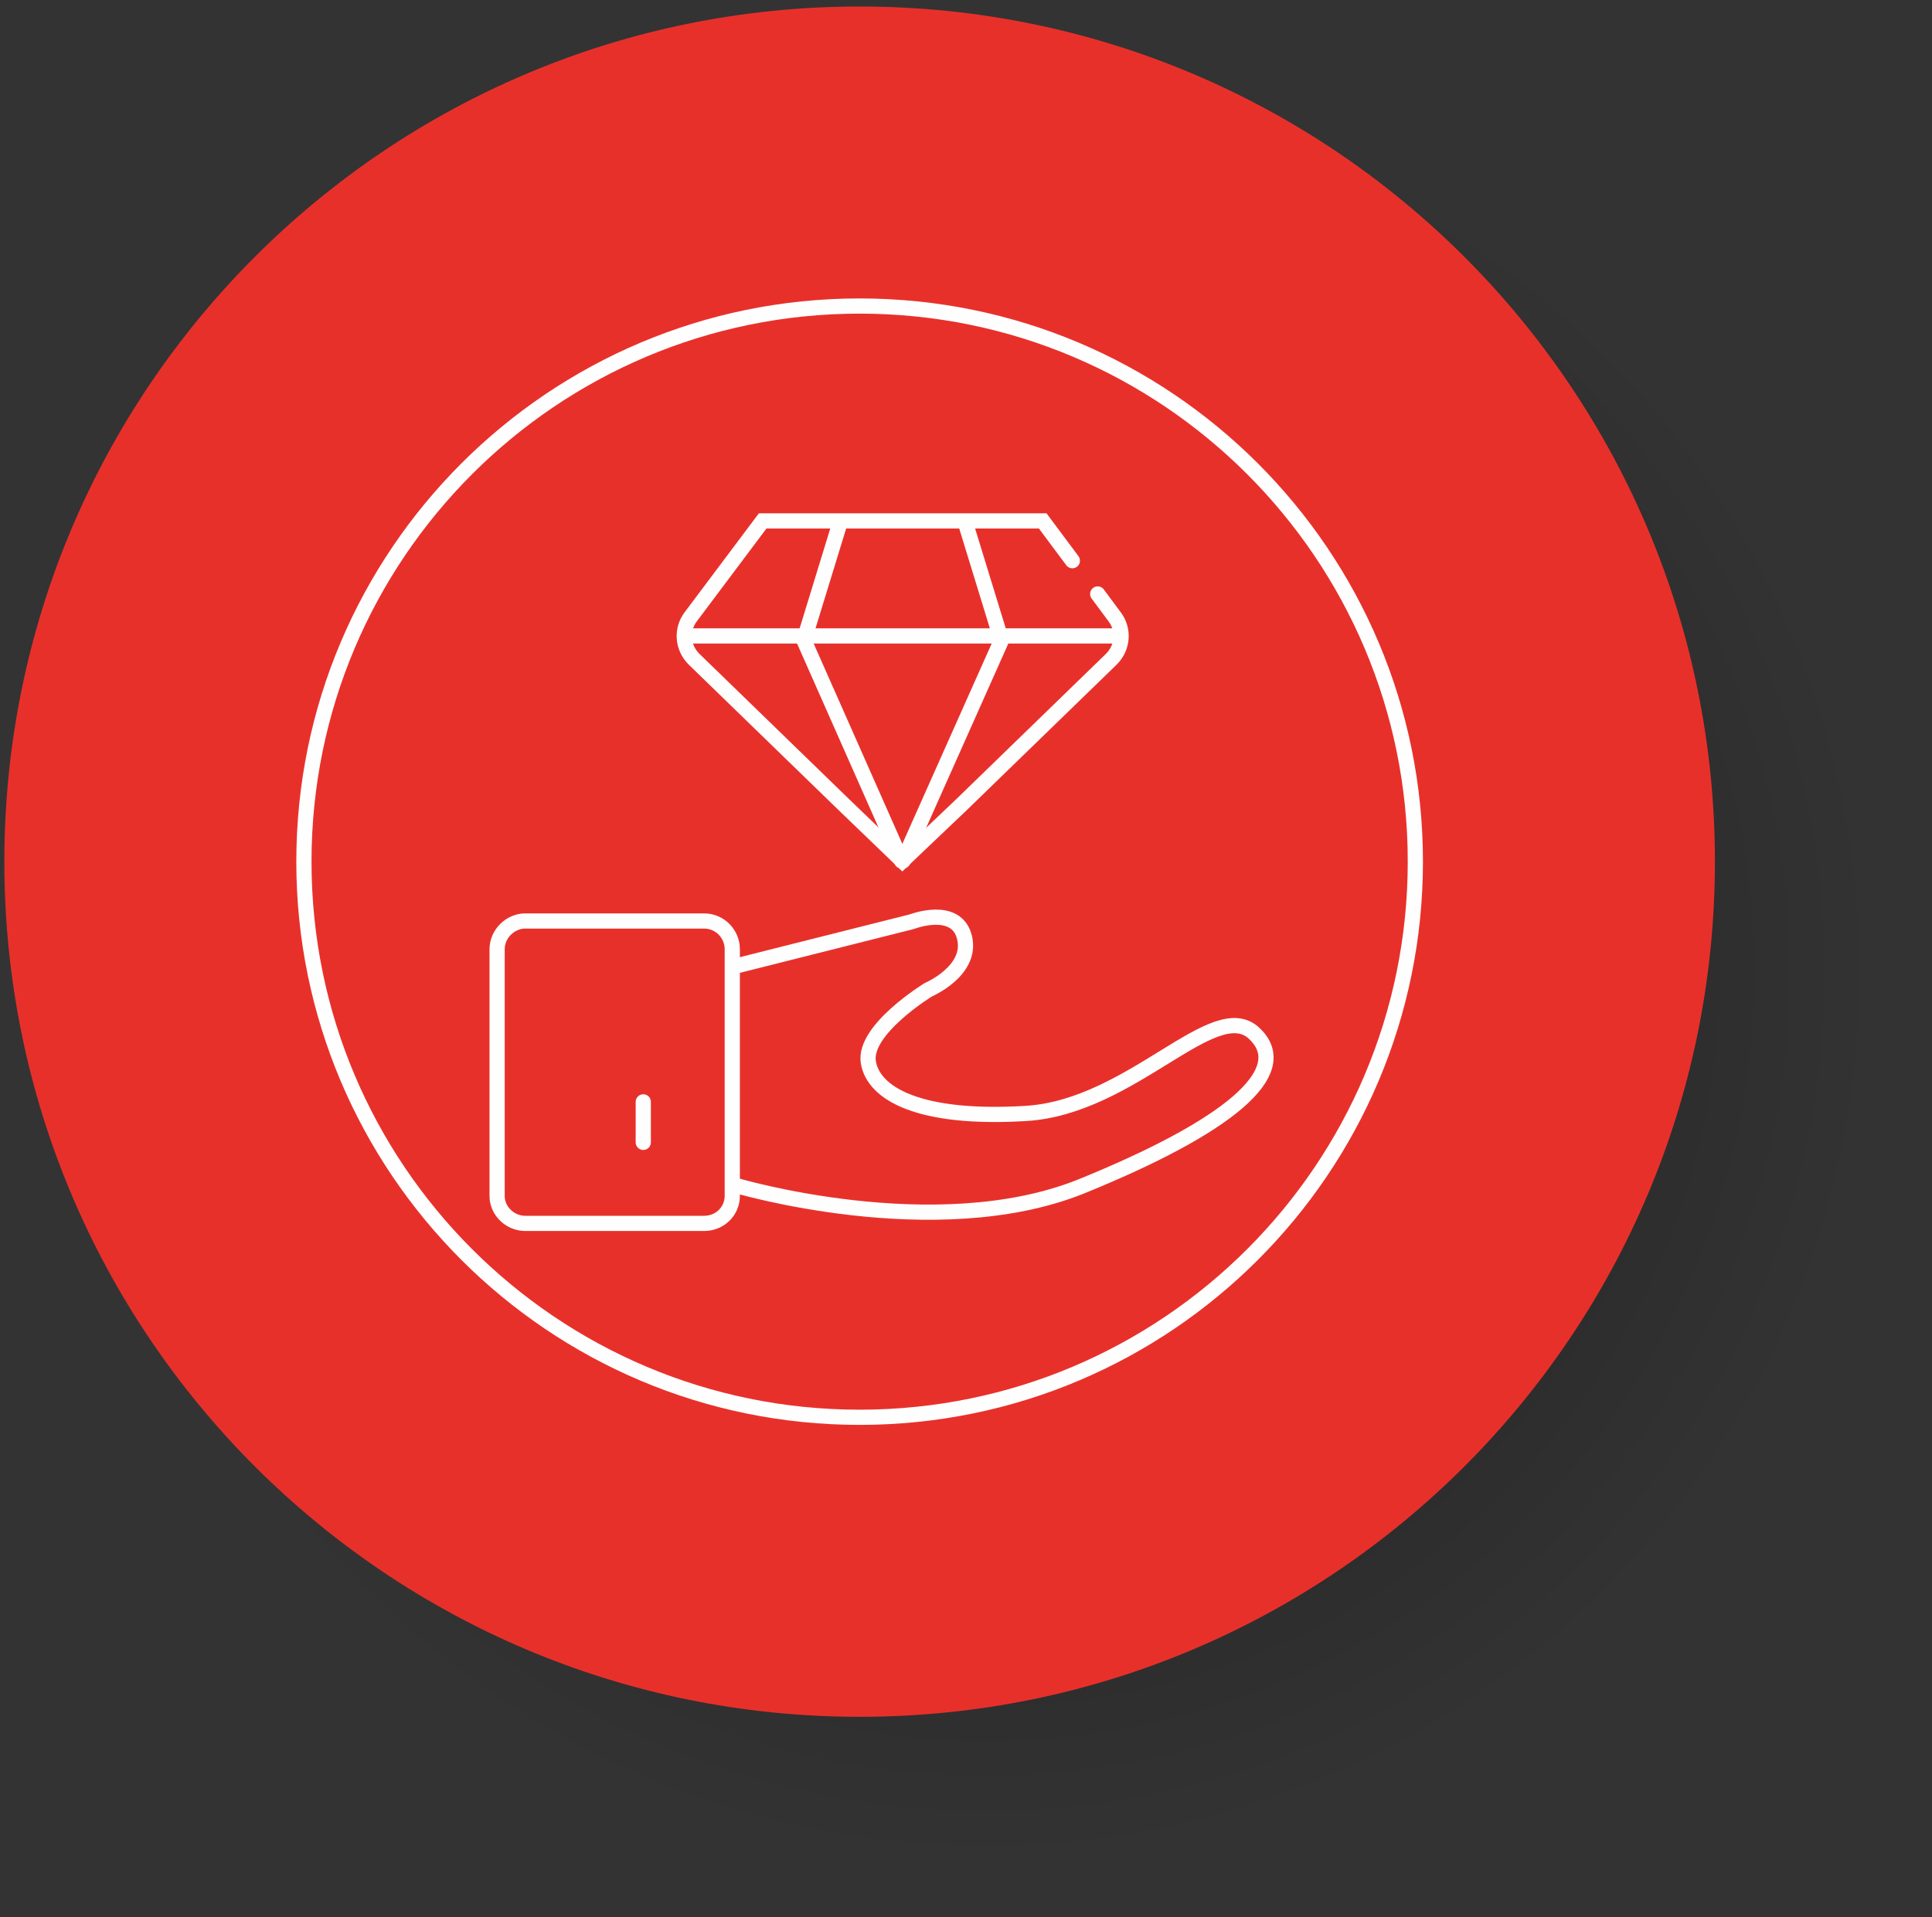
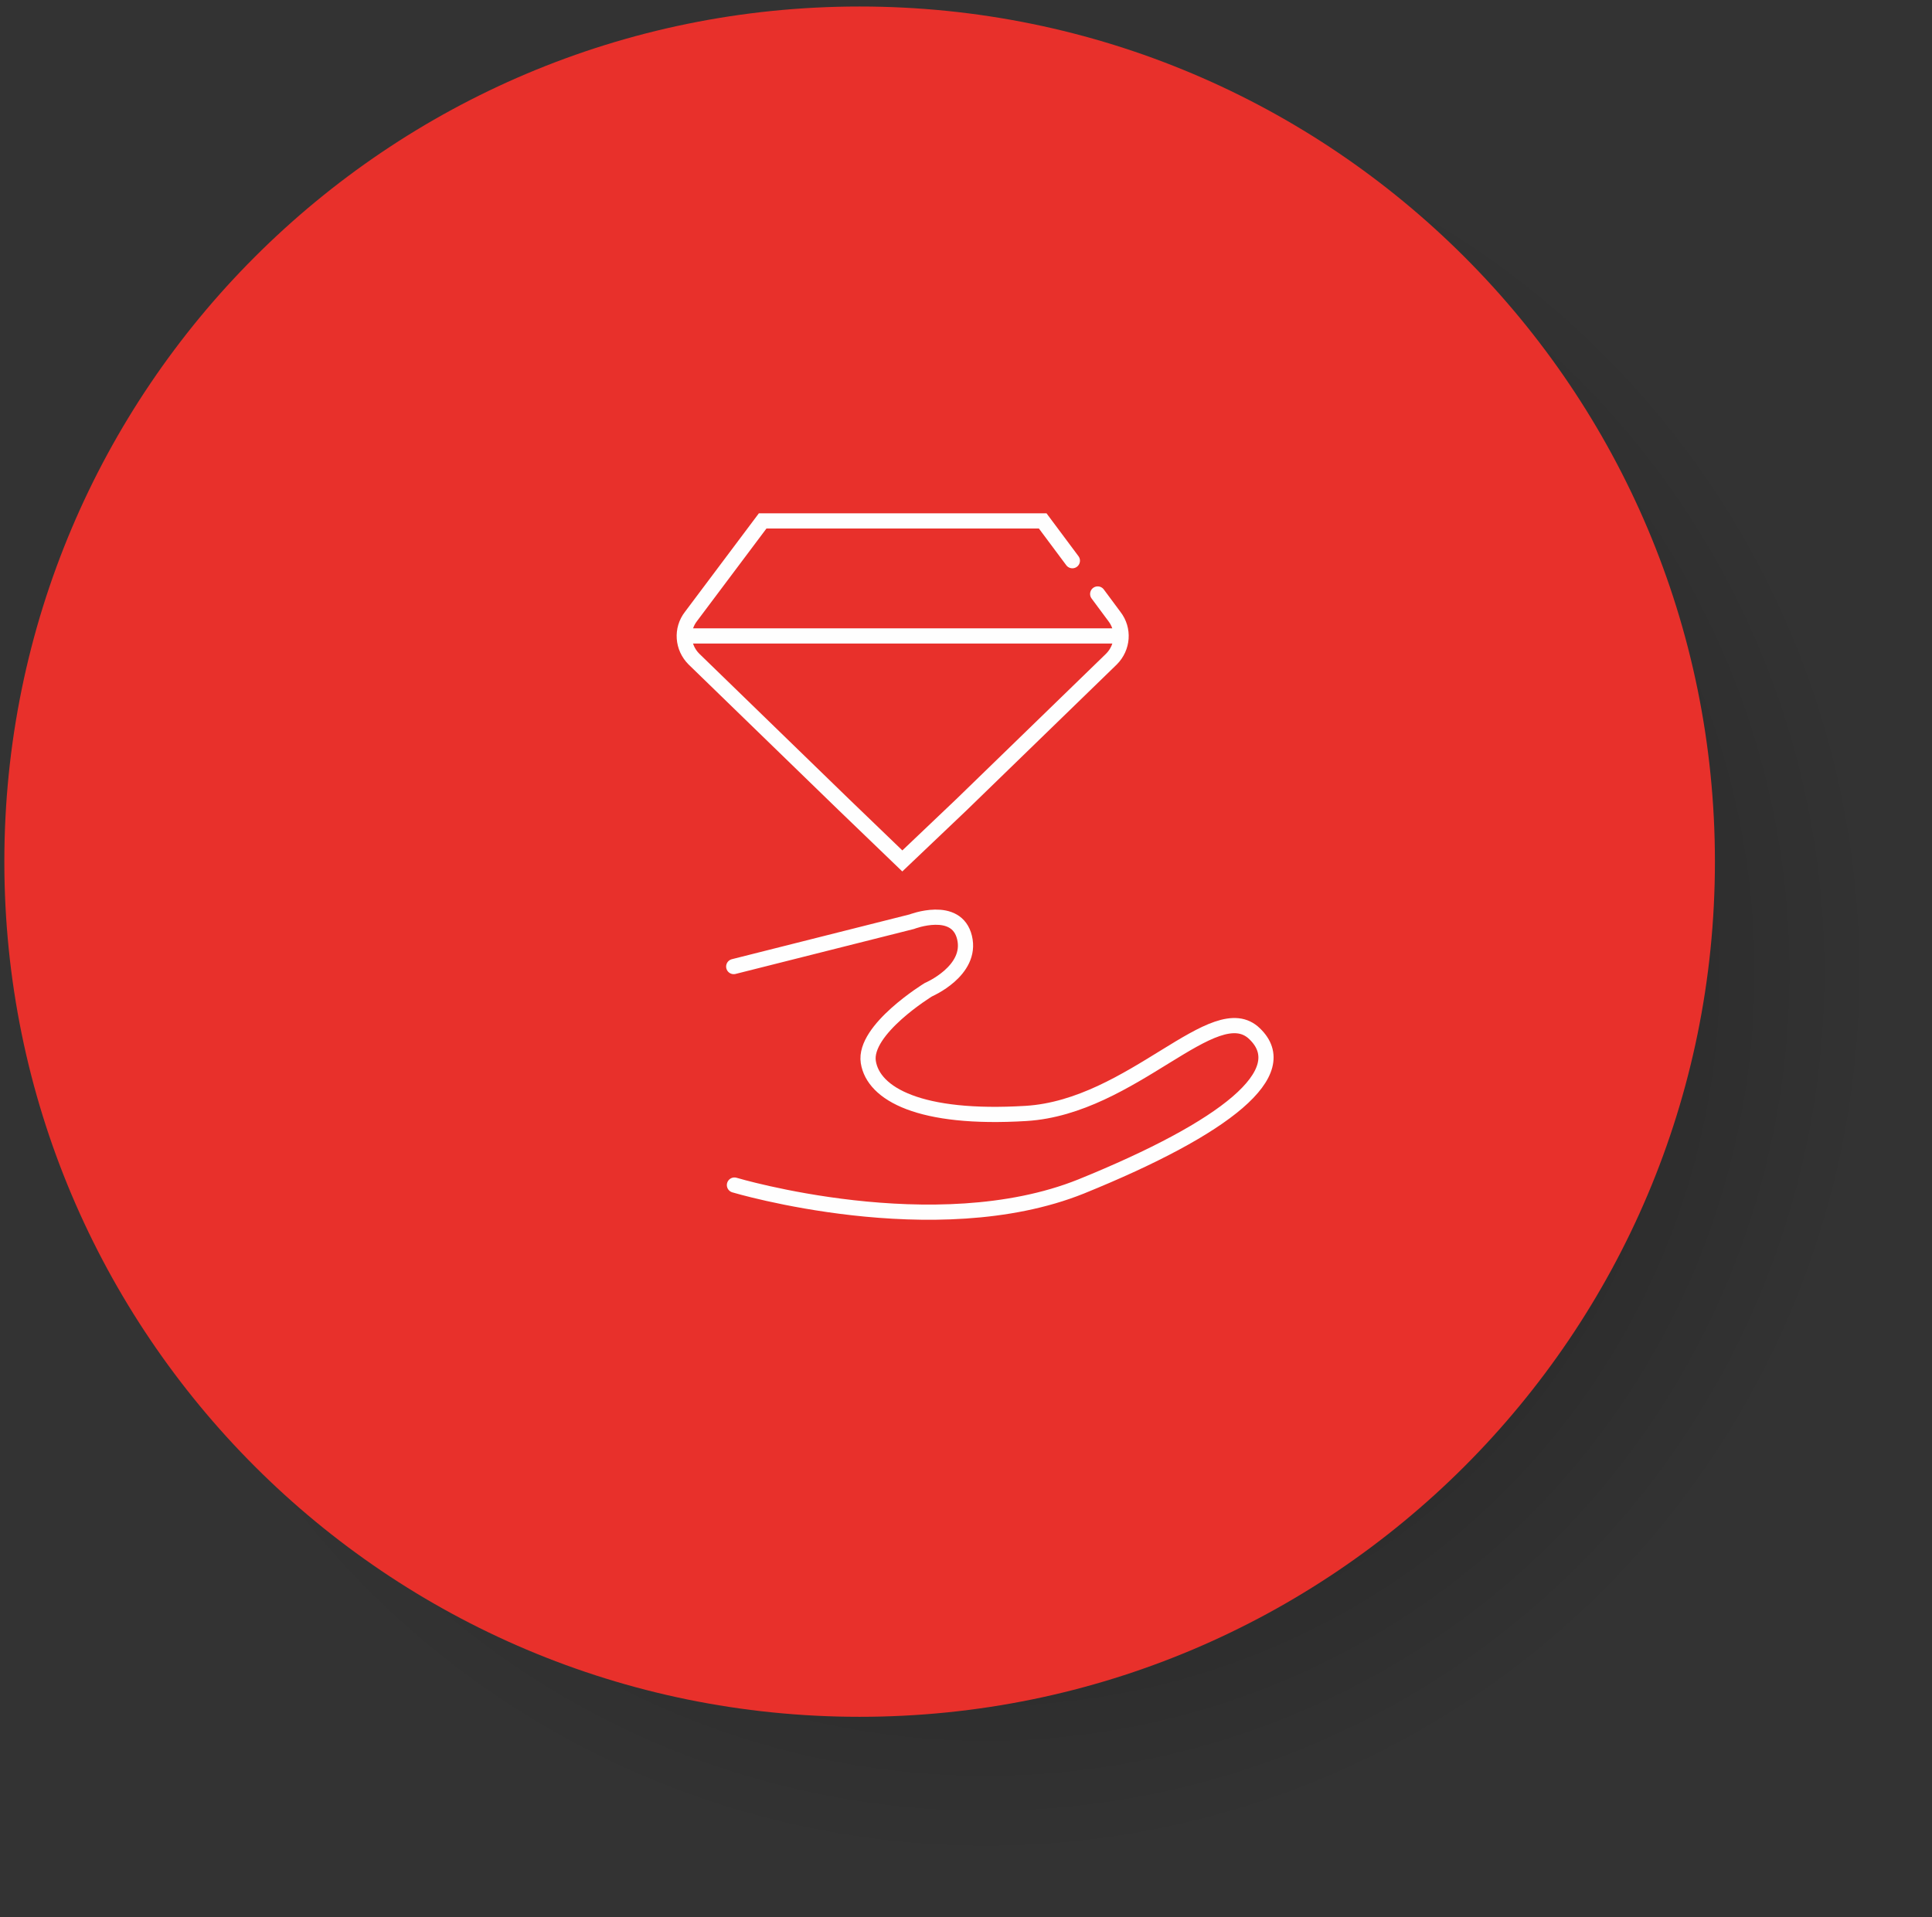
<svg xmlns="http://www.w3.org/2000/svg" version="1.2" viewBox="0 0 267 265" width="267" height="265">
  <rect x="0" y="0" width="267" height="265" fill="#333333" stroke="none" />
  <defs>
    <linearGradient id="P" gradientUnits="userSpaceOnUse" />
    <radialGradient id="g1" cx="0" cy="0" r="1" href="#P" gradientTransform="matrix(130.455,0,0,130.455,136.242,134.385)">
      <stop stop-opacity="1" />
      <stop offset=".95" stop-opacity="0" />
    </radialGradient>
  </defs>
  <style>.a{opacity:.5;mix-blend-mode:multiply;fill:url(#g1)}.b{fill:#e8302b}.c{fill:none;stroke:#fefefe;stroke-linecap:round;stroke-miterlimit:10;stroke-width:2.1}</style>
  <path class="a" d="m266.7 134.4c0 72-58.4 130.4-130.5 130.4-72 0-130.4-58.4-130.4-130.4 0-72.1 58.4-130.5 130.4-130.5 72.1 0 130.5 58.4 130.5 130.5z" />
  <path class="b" d="m237 119.1c0 65.3-52.9 118.2-118.2 118.2-65.3 0-118.2-52.9-118.2-118.2 0-65.3 52.9-118.2 118.2-118.2 65.3 0 118.2 52.9 118.2 118.2z" />
-   <path class="c" d="m195.6 119.1c0 42.4-34.4 76.8-76.8 76.8-42.4 0-76.8-34.4-76.8-76.8 0-42.4 34.4-76.8 76.8-76.8 42.4 0 76.8 34.4 76.8 76.8z" />
-   <path class="c" d="m97.3 169.1h-24.7c-2.1 0-3.9-1.7-3.9-3.8v-34.1c0-2.1 1.8-3.9 3.9-3.9h24.7c2.2 0 3.9 1.8 3.9 3.9v34.1c0 2.1-1.7 3.8-3.9 3.8z" />
  <path class="c" d="m151.7 82.1l2.3 3.1c1.4 1.8 1.2 4.3-0.4 5.9l-20.7 20.1-8.2 7.8-8.1-7.8-20.7-20.1c-1.6-1.6-1.8-4.1-0.4-5.9l9.9-13.2h38.7l4.1 5.5" />
-   <path class="c" d="m116.1 72.2l-5 16.3 13.5 30.5" />
-   <path class="c" d="m133.4 72.2l5 16.3-13.6 30.5" />
  <path class="c" d="m95.2 87.9h59.1" />
  <path class="c" d="m101.4 133.6l24.6-6.2c0 0 6.2-2.4 7.3 2.2 1.1 4.6-5 7.2-5 7.2 0 0-9 5.5-8.3 10 0.7 4.4 7.1 8 21.8 7.1 14.7-0.9 26.1-16.4 31.6-11 5.5 5.3-3.8 12.9-24 21.1-20.2 8.1-47.9-0.2-47.9-0.2" />
-   <path class="c" d="m88.9 152.3v5.6" />
</svg>